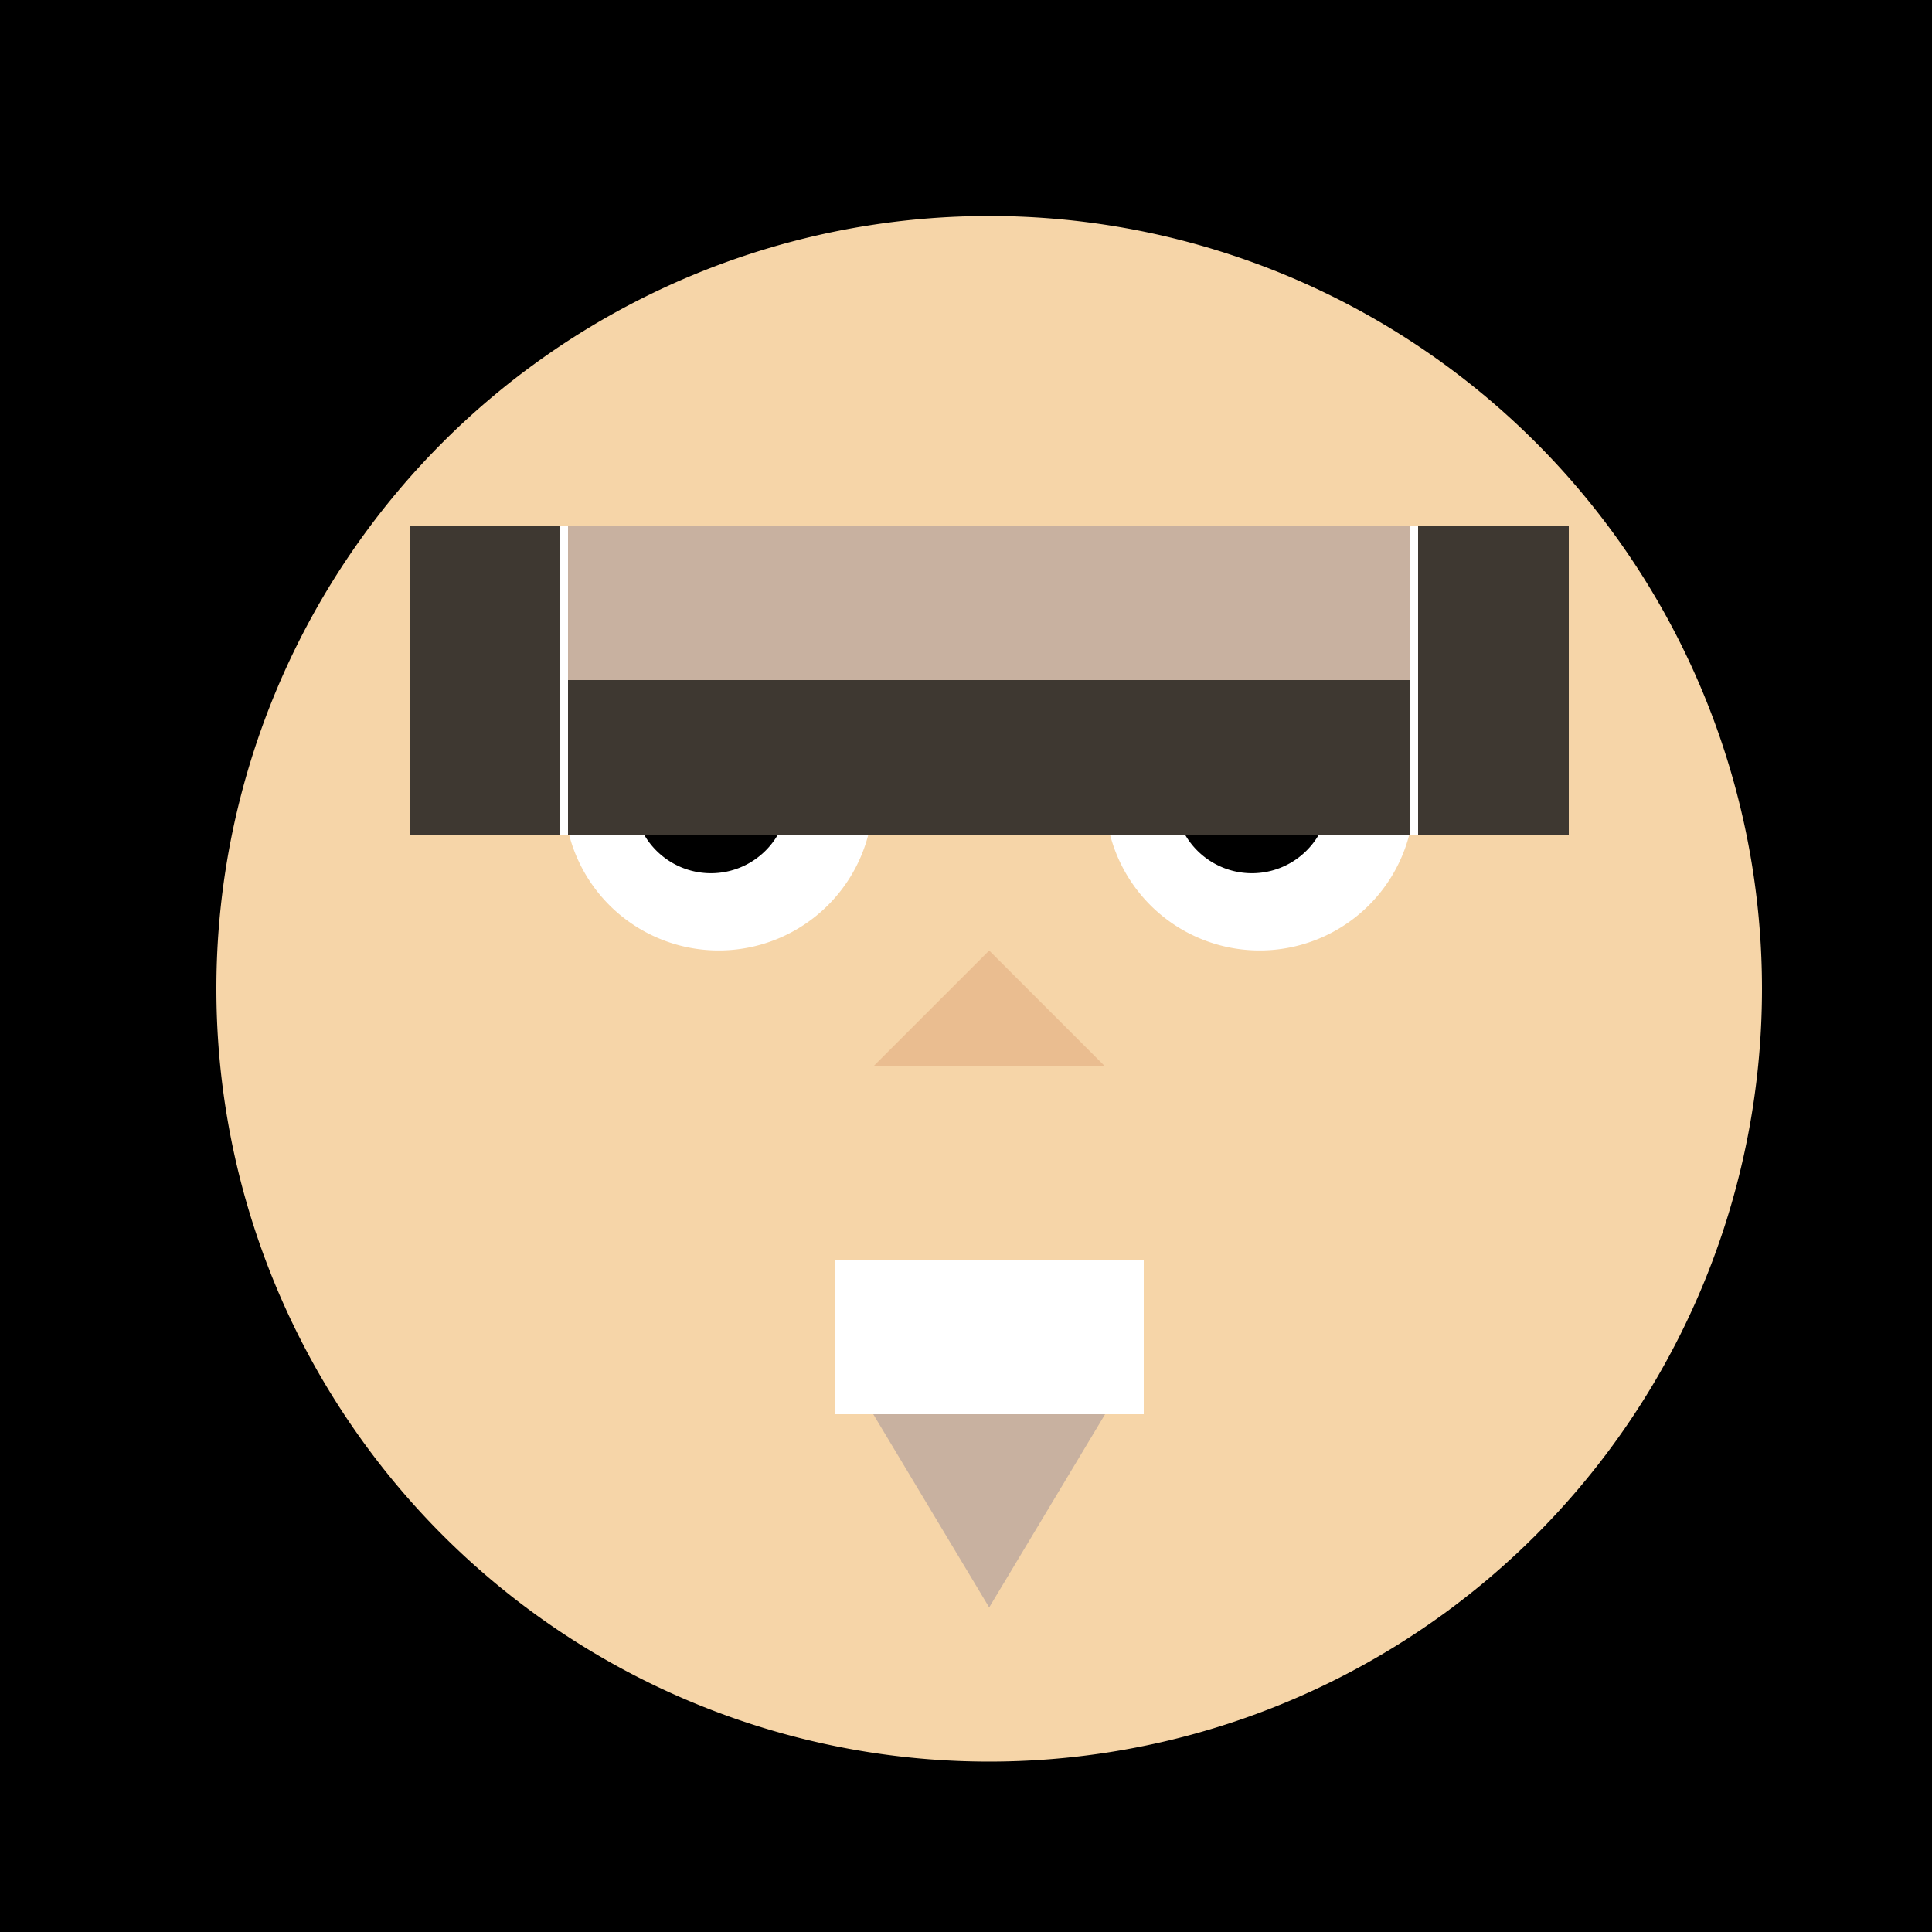
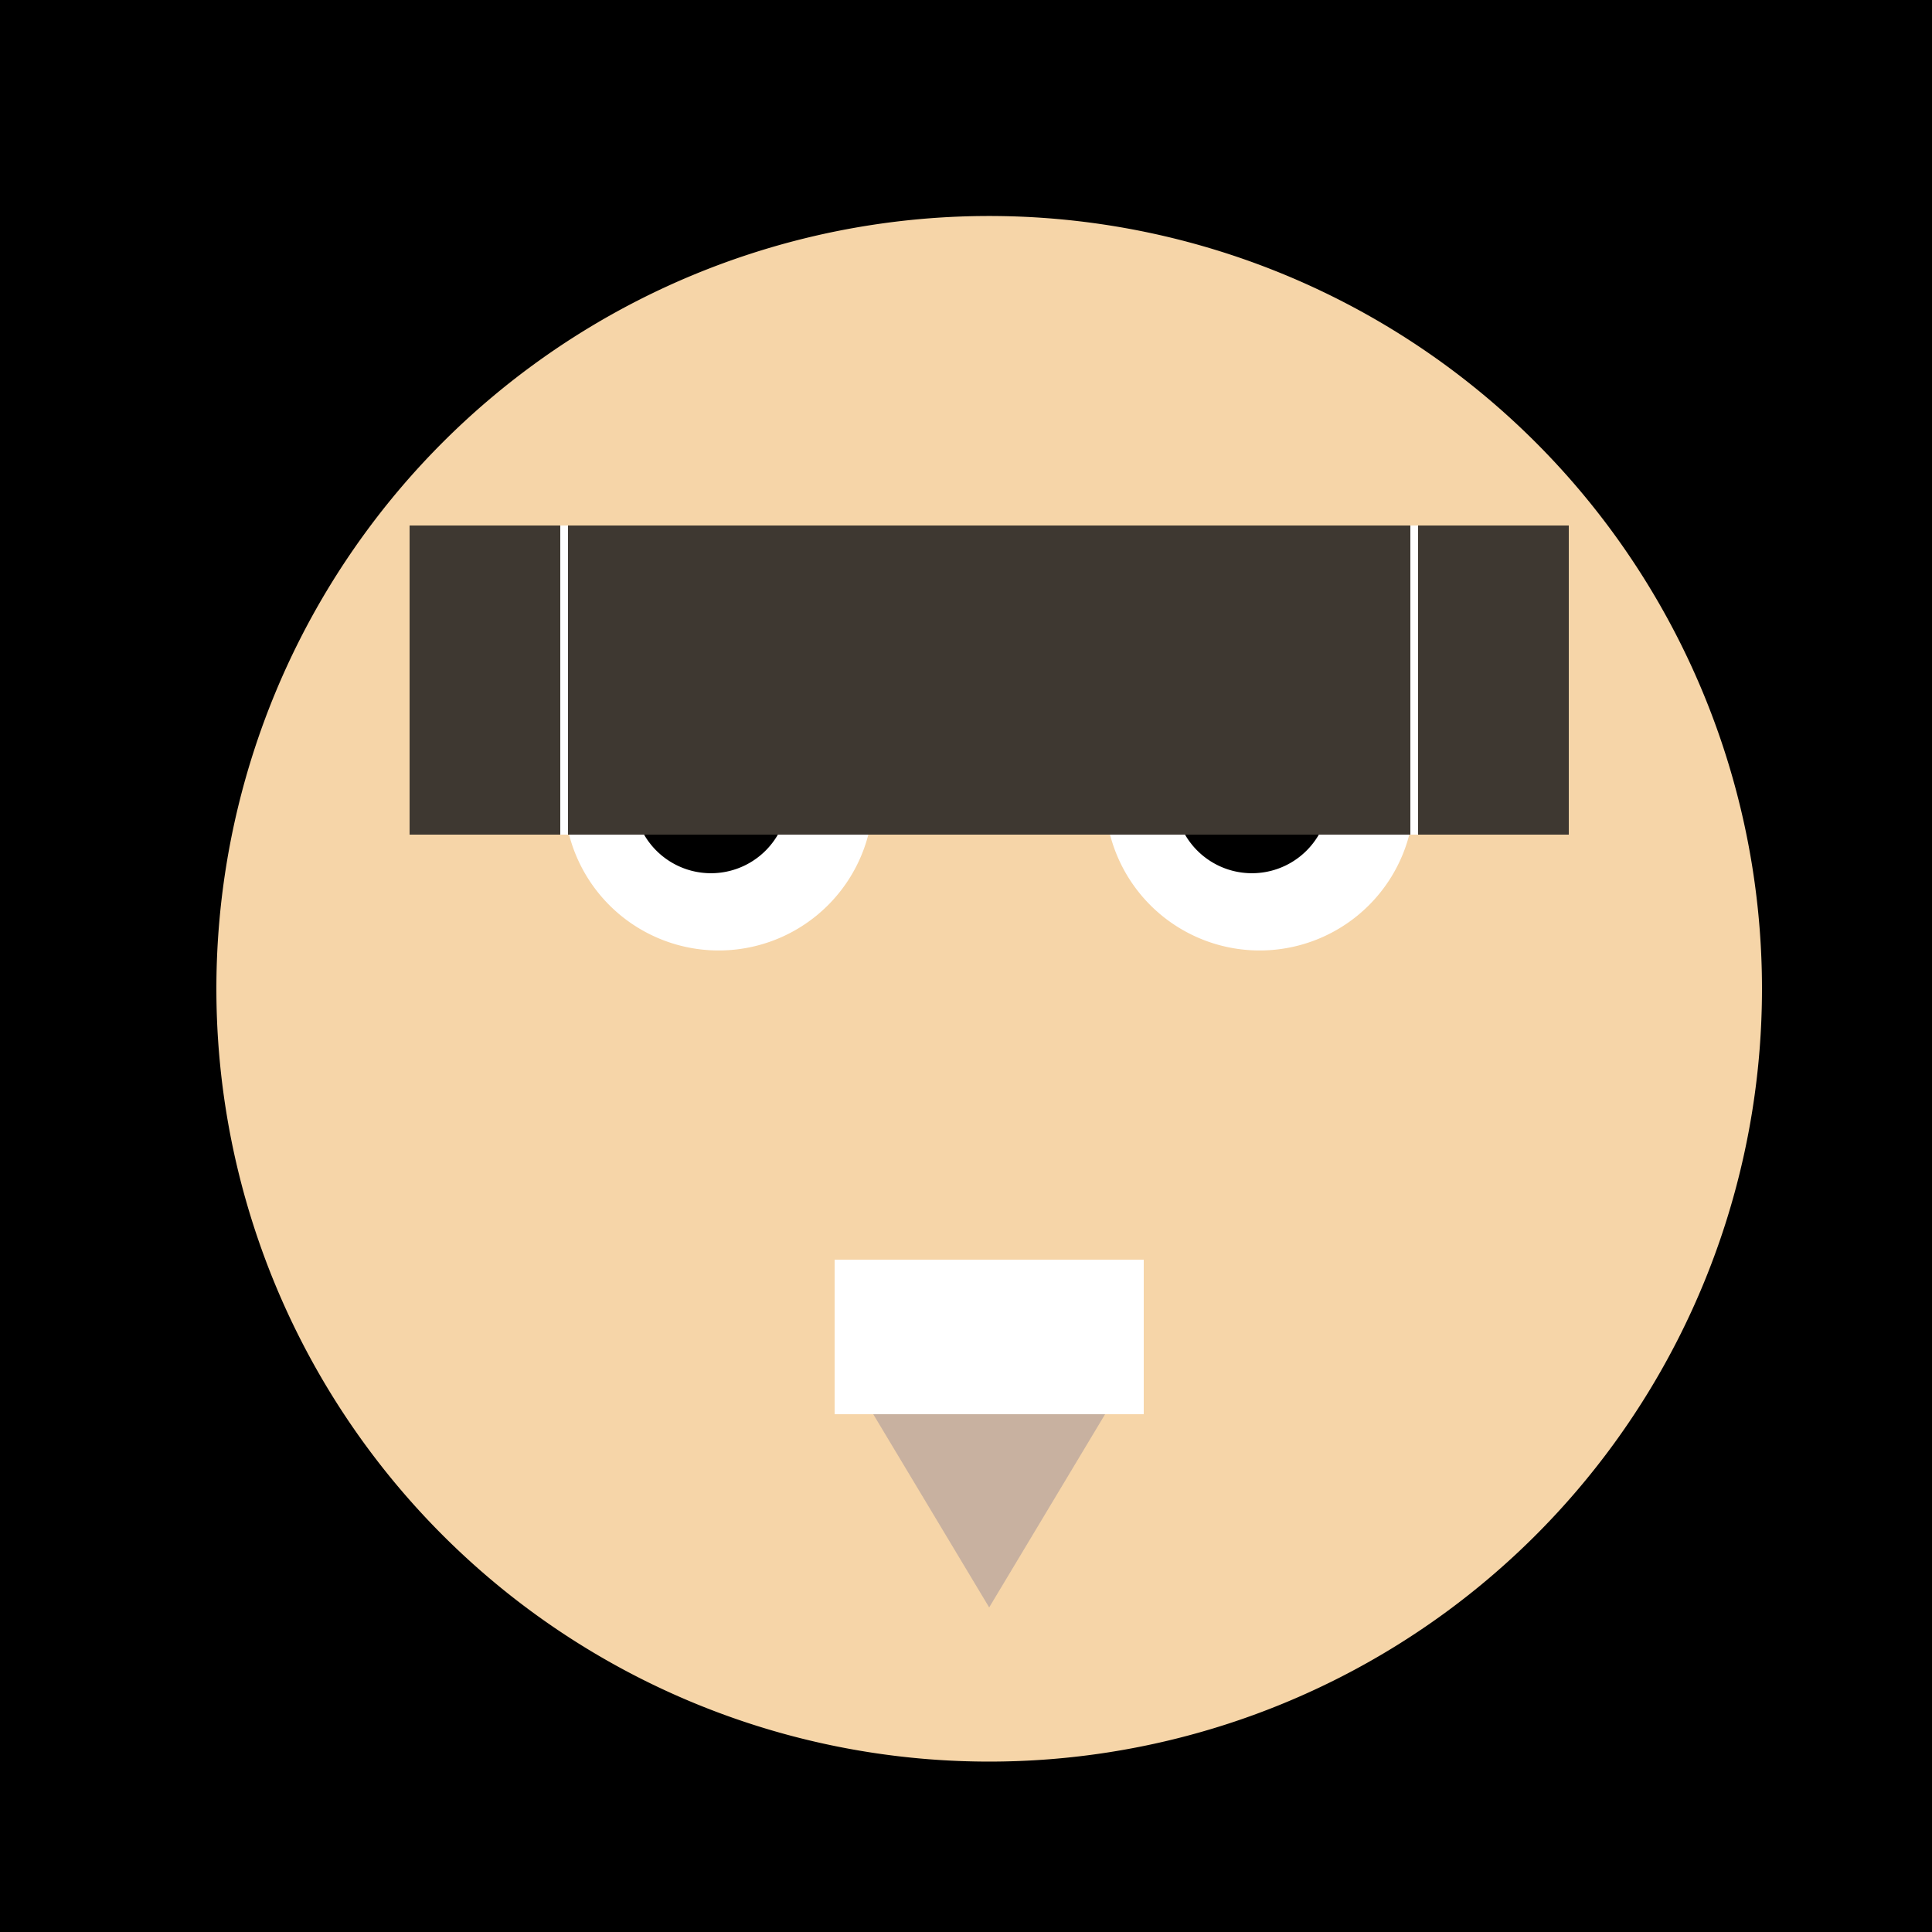
<svg xmlns="http://www.w3.org/2000/svg" width="500" height="500">
  <defs />
  <g>
    <rect fill="black" stroke="none" x="0" y="0" width="512" height="512" />
    <path fill="#F6D5A8" stroke="none" paint-order="stroke fill markers" d=" M 456 256 A 200 200 0 1 1 456 255.8" />
    <path fill="white" stroke="none" paint-order="stroke fill markers" d=" M 226 206 A 40 40 0 1 1 226 205.96" />
    <path fill="white" stroke="none" paint-order="stroke fill markers" d=" M 366 206 A 40 40 0 1 1 366 205.96" />
    <path fill="black" stroke="none" paint-order="stroke fill markers" d=" M 204 206 A 20 20 0 1 1 204 205.98" />
    <path fill="black" stroke="none" paint-order="stroke fill markers" d=" M 344 206 A 20 20 0 1 1 344 205.98" />
-     <path fill="#EABD90" stroke="none" paint-order="stroke fill markers" d=" M 256 246 L 226 276 L 286 276" />
+     <path fill="#EABD90" stroke="none" paint-order="stroke fill markers" d=" M 256 246 L 286 276" />
    <path fill="none" stroke="#F6D5A8" paint-order="fill stroke markers" d=" M 336 326 A 80 80 0 0 1 176 326" stroke-miterlimit="10" stroke-width="10" stroke-dasharray="" />
    <rect fill="white" stroke="none" x="216" y="326" width="80" height="40" />
    <path fill="#C8B1A0" stroke="none" paint-order="stroke fill markers" d=" M 226 366 L 286 366 L 256 416" />
    <rect fill="#3E3831" stroke="none" x="106" y="136" width="300" height="80" />
-     <rect fill="#C8B1A0" stroke="none" x="146" y="136" width="220" height="40" />
    <path fill="none" stroke="white" paint-order="fill stroke markers" d=" M 146 136 L 146 216" stroke-miterlimit="10" stroke-width="2" stroke-dasharray="" />
    <path fill="none" stroke="white" paint-order="fill stroke markers" d=" M 366 136 L 366 216" stroke-miterlimit="10" stroke-width="2" stroke-dasharray="" />
  </g>
</svg>